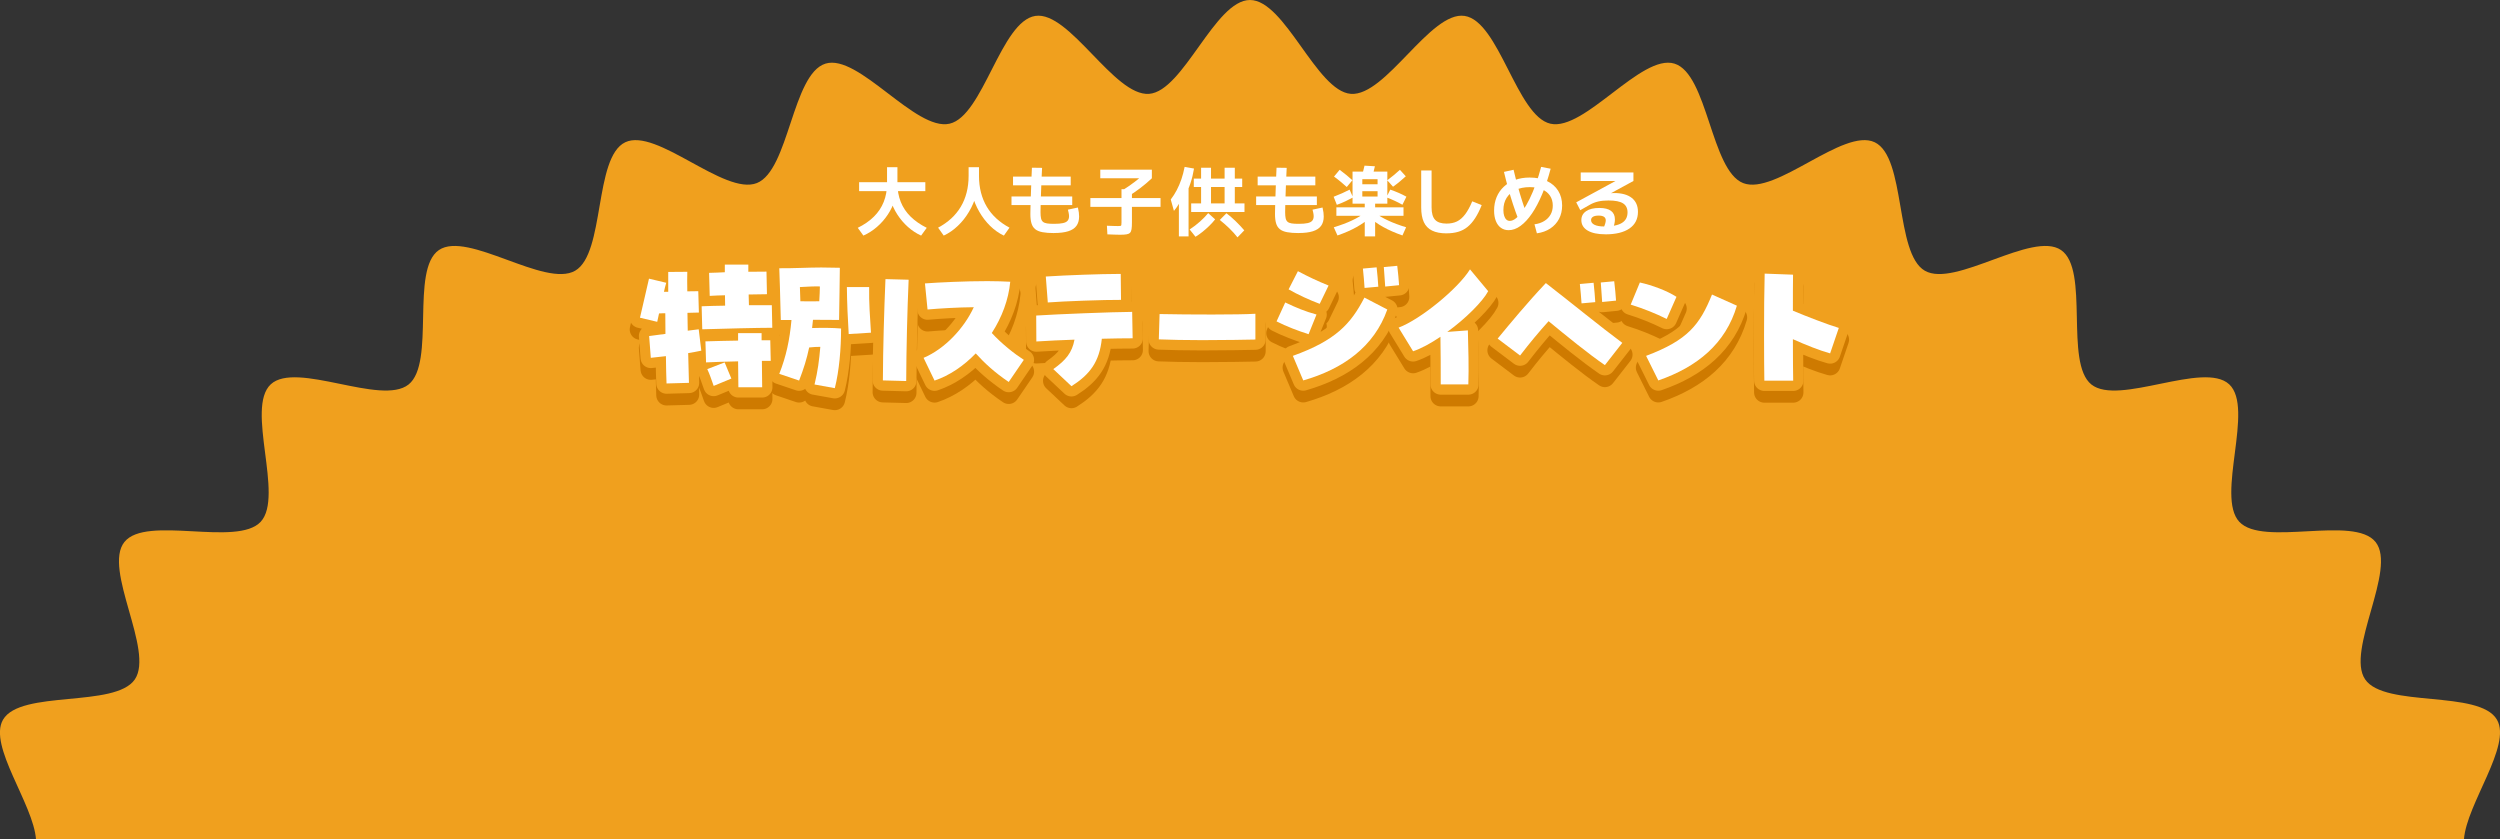
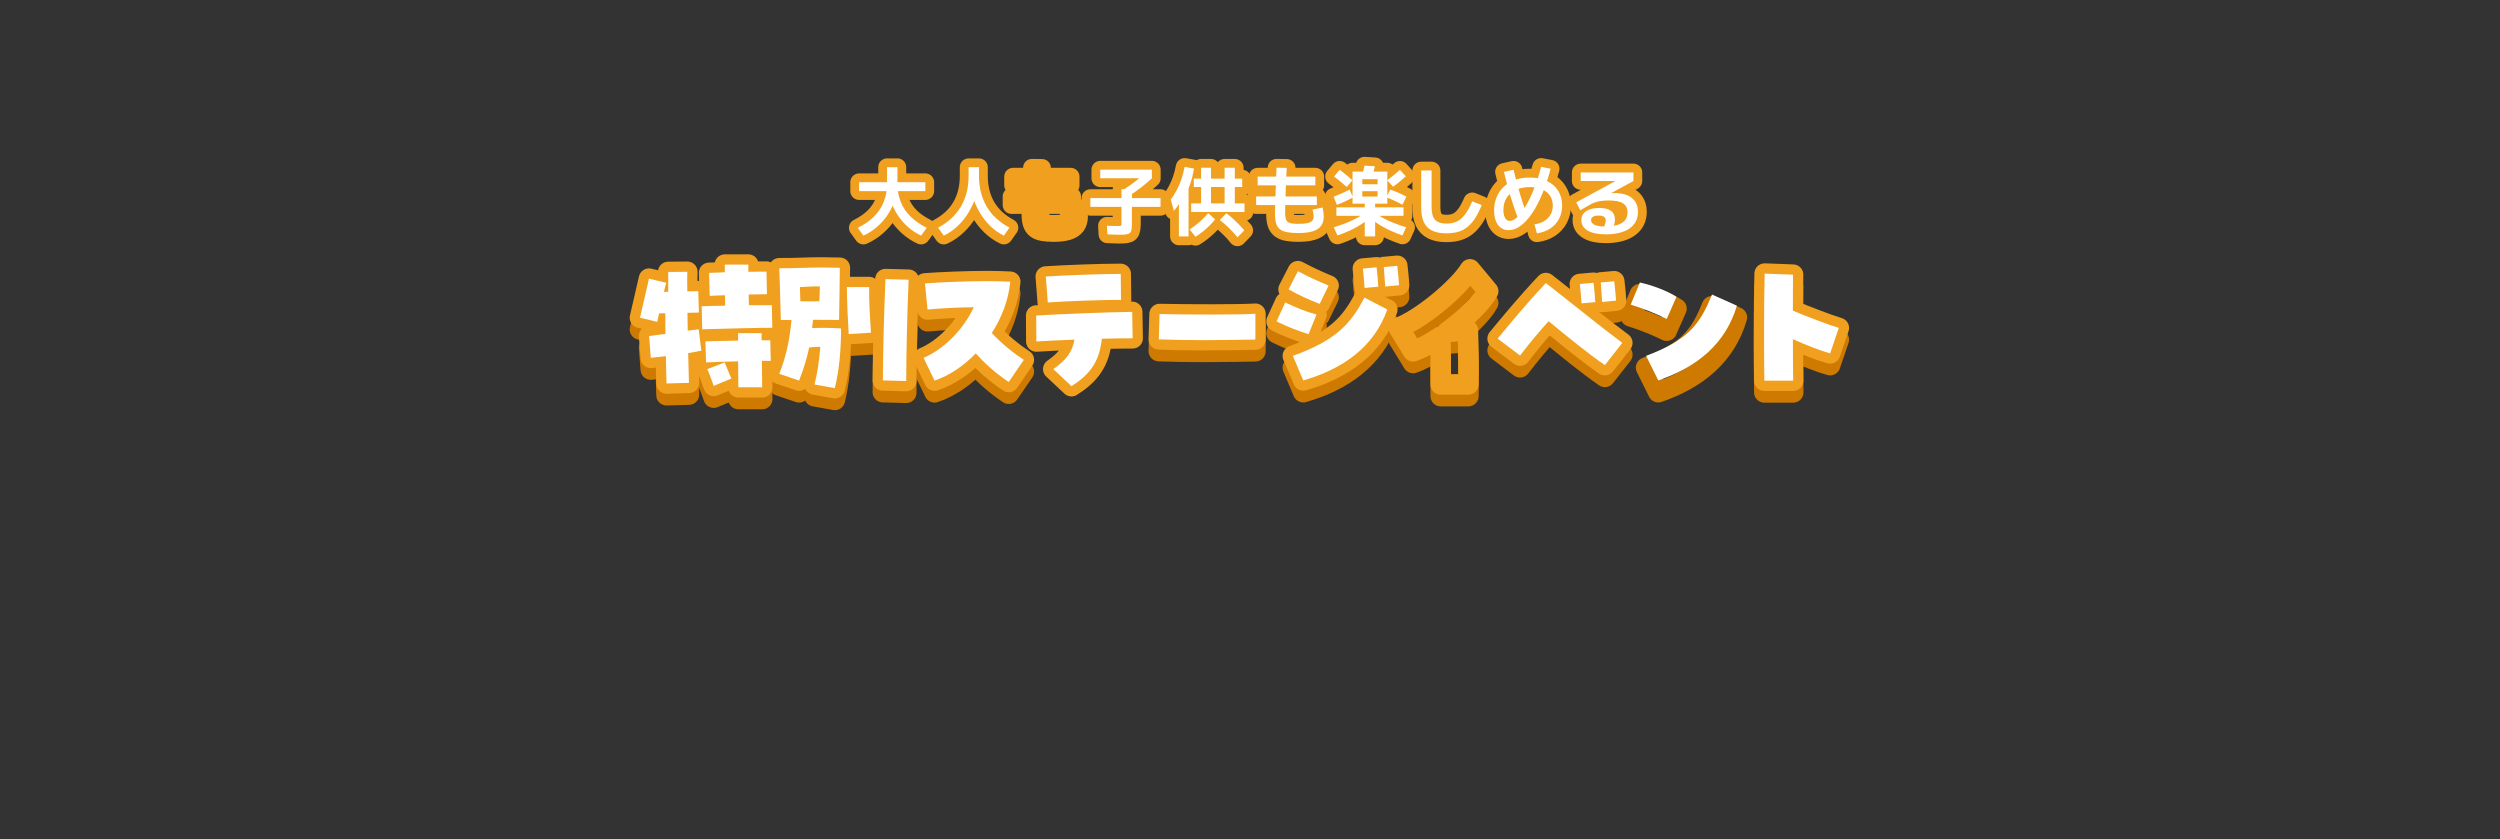
<svg xmlns="http://www.w3.org/2000/svg" id="_レイヤー_2" viewBox="0 0 852.1 286.13">
  <rect x="0" y="0" width="852.1" height="286.13" fill="#333333" stroke="none" />
  <defs>
    <style>.cls-1{stroke:#ce7a00;}.cls-1,.cls-2,.cls-3{fill:none;stroke-linecap:round;stroke-linejoin:round;}.cls-1,.cls-3{stroke-width:7px;}.cls-2{stroke-width:6px;}.cls-2,.cls-3{stroke:#f0a01e;}.cls-4{fill:#fff;}.cls-5{fill:#f0a01e;}</style>
  </defs>
  <g id="back">
-     <path class="cls-5" d="M839.81,286.13c.85-12.1,16.39-31.96,11.25-40.83-5.95-10.28-38.25-3.96-44.92-13.73-6.69-9.8,10.94-37.58,3.55-46.83-7.4-9.27-38.4,1.78-46.46-6.9-8.06-8.69,5.26-38.78-3.43-46.85-8.68-8.06-37.7,7.46-46.97.06-9.25-7.39-.54-39.13-10.34-45.82-9.77-6.67-36.16,12.98-46.44,7.04-10.24-5.92-6.35-38.6-17.05-43.77-10.64-5.13-33.8,18.25-44.87,13.9-10.99-4.32-12.04-37.21-23.42-40.72-11.28-3.47-30.66,23.12-42.27,20.48-11.49-2.61-17.47-34.98-29.26-36.74-11.64-1.74-26.83,27.45-38.74,26.57-11.73-.87-22.45-31.99-34.4-31.99s-22.67,31.12-34.4,31.99c-11.91.88-27.09-28.31-38.74-26.57-11.79,1.76-17.77,34.13-29.26,36.74-11.62,2.64-31-23.95-42.27-20.48-11.37,3.5-12.43,36.4-23.42,40.72-11.07,4.35-34.22-19.03-44.87-13.9-10.7,5.16-6.81,37.84-17.05,43.77-10.28,5.95-36.67-13.71-46.44-7.04-9.8,6.69-1.09,38.43-10.34,45.82-9.27,7.4-38.29-8.12-46.97-.06-8.69,8.07,4.63,38.16-3.43,46.85-8.06,8.68-39.06-2.37-46.46,6.9-7.39,9.25,10.25,37.04,3.55,46.84-6.68,9.77-38.97,3.45-44.92,13.73-5.14,8.88,10.39,28.73,11.25,40.83h827.52Z" />
-   </g>
+     </g>
  <g id="text">
    <path class="cls-1" d="M221.25,118.53c1.61-.21,3.54-.47,5.56-.73,0-2.34-.05-4.73-.05-7.02-.78,0-1.51,0-2.13.05-.21.94-.42,1.87-.62,2.86l-5.88-1.4c.99-4,2.44-10.82,3.07-13.31l5.88,1.4c-.31,1.09-.57,2.08-.78,3.07h1.46v-6.76l6.5-.05c-.05,1.61-.05,3.95,0,6.66,1.2,0,2.44-.05,3.74-.05l.21,7.28c-1.25.05-2.55.05-3.9.1.05,1.98.05,4.06.1,6.08,1.35-.16,2.65-.31,3.74-.47l.88,7.28c-1.4.31-2.91.57-4.47.83.1,4.16.21,7.75.26,10.14l-7.64.21c-.1-2.29-.16-5.56-.21-9.31-1.82.21-3.59.42-5.15.57l-.57-7.44ZM239.14,108.39c2.24-.1,5.04-.16,8.01-.21-.05-1.2-.05-2.39-.05-3.54-1.87.05-3.64.1-5.2.21l-.21-7.85c1.77-.05,3.54-.1,5.36-.21v-2.6h8.01v2.44c2.29-.05,4.42-.05,6.19-.05l.16,7.7c-1.66,0-3.85.05-6.24.1.05,1.2.05,2.44.1,3.64h7.8l.16,7.7c-4.68,0-17.47.31-23.87.52l-.21-7.85ZM240.44,120.35c3.43-.1,7.38-.21,11.13-.26v-2.55h8.01v2.44h2.96l.16,7.02h-3.02c.05,3.22.1,6.45.1,9h-8.11c0-2.55-.05-5.72-.1-8.84-4,.1-8.11.21-10.92.36l-.21-7.18ZM241.06,129.81l5.93-2.29c.83,2.18,1.46,3.38,2.29,5.51l-6.03,2.5c-.88-2.44-1.25-3.69-2.18-5.72Z" />
-     <path class="cls-1" d="M277.62,135.06c1.14-4.73,1.56-8.06,1.98-12.84-1.14,0-2.29.05-3.8.21-.83,3.95-1.87,7.23-3.43,11.28l-6.76-2.29c2.34-5.93,3.54-11.54,4.16-18.36h-3.64c-.21-9-.42-14.92-.52-17.63,4.84.05,9.78-.26,14.3-.26,1.87,0,3.74.05,6.34.1,0,3.07-.21,13.68-.26,17.78-2.96,0-5.93,0-8.89-.05l-.31,2.81c3.43-.1,6.97-.1,9.88.16,0,6.92-.62,14.3-2.13,20.33l-6.92-1.25ZM279.24,106.67c.1-1.92.21-3.64.21-5.04-2.34-.05-3.69.05-6.81.21l.16,4.84c2.7.05,4.37.05,6.45,0ZM288.65,101.84h7.59c-.1,5.25.31,10.61.62,15.55l-7.59.47c-.31-5.04-.57-10.61-.62-16.02ZM300.92,133.66c.05-10.92.42-23.66.88-34.53l7.9.21c-.47,10.82-.78,23.56-.83,34.53l-7.96-.21Z" />
+     <path class="cls-1" d="M277.62,135.06c1.14-4.73,1.56-8.06,1.98-12.84-1.14,0-2.29.05-3.8.21-.83,3.95-1.87,7.23-3.43,11.28l-6.76-2.29c2.34-5.93,3.54-11.54,4.16-18.36h-3.64c-.21-9-.42-14.92-.52-17.63,4.84.05,9.78-.26,14.3-.26,1.87,0,3.74.05,6.34.1,0,3.07-.21,13.68-.26,17.78-2.96,0-5.93,0-8.89-.05l-.31,2.81c3.43-.1,6.97-.1,9.88.16,0,6.92-.62,14.3-2.13,20.33l-6.92-1.25ZM279.24,106.67c.1-1.92.21-3.64.21-5.04-2.34-.05-3.69.05-6.81.21l.16,4.84c2.7.05,4.37.05,6.45,0ZM288.65,101.84h7.59c-.1,5.25.31,10.61.62,15.55l-7.59.47c-.31-5.04-.57-10.61-.62-16.02ZM300.92,133.66c.05-10.92.42-23.66.88-34.53l7.9.21c-.47,10.82-.78,23.56-.83,34.53l-7.96-.21" />
    <path class="cls-1" d="M332.57,124.46c-4.11,4.26-8.94,7.54-14.04,9.26l-3.74-7.75c7.28-3.07,13.88-10.19,17.11-17.26-5.67.05-11.65.42-15.76.78l-.88-8.89c4.89-.36,13.73-.78,21.32-.78,2.86,0,5.51.1,7.75.21-.57,6.14-2.86,12.17-6.29,17.47,3.38,3.69,7.9,7.23,10.92,9.15l-5.15,7.54c-4.78-3.22-8.22-6.4-11.23-9.72Z" />
-     <path class="cls-1" d="M359,129.81c4.32-3.07,6.4-5.62,7.23-10.04-4.52.16-9.05.36-13,.62l-.05-8.84c7.33-.47,25.64-1.2,32.71-1.25l.16,9c-2.86,0-6.55.05-10.5.16-.83,7.9-4.11,12.22-10.35,16.17l-6.19-5.82ZM356.45,98.25c7.23-.47,19.08-.88,24.6-.88h.94l.1,8.84c-5.51-.05-19.87.47-24.96.88l-.68-8.84Z" />
    <path class="cls-1" d="M409.11,119.93c-5.1,0-10.19-.1-14.14-.26l.26-8.63c9.88.21,27.2.26,32.66-.1v8.79c-2.5.05-10.56.21-18.77.21Z" />
    <path class="cls-1" d="M435.1,113.54l2.96-6.45c3.69,1.77,6.81,3.07,10.66,4.11l-2.7,6.71c-3.43-1.09-7.7-2.7-10.92-4.37ZM439.21,102.62l3.17-6.19c3.64,1.92,6.6,3.33,10.45,4.89l-3.02,6.24c-3.38-1.25-7.54-3.17-10.61-4.94ZM440.66,125.29c14.56-5.25,19.71-10.82,24.39-19.86l7.8,4.06c-4.47,12.69-15.08,20.28-28.65,24.18l-3.54-8.37ZM464.53,95.54l4.68-.42c.26,1.98.47,5.1.57,6.6l-4.68.42c-.1-1.72-.36-4.63-.57-6.6ZM471.66,95.02l4.58-.42c.26,1.98.52,5.04.62,6.6l-4.73.47c-.1-1.92-.36-4.78-.47-6.66Z" />
    <path class="cls-1" d="M490.95,118.79c-3.38,2.29-6.55,4-9.31,4.94l-4.94-8.06c7.49-2.81,20.28-13.31,24.34-19.86l6.19,7.44c-1.82,3.48-7.7,9.36-13.94,13.88l7.02-.52c.16,6.19.36,12.43.16,18.41h-9.41c.05-4.47-.05-11.8-.1-16.22Z" />
    <path class="cls-1" d="M527.82,113.48c-3.43,3.8-6.45,7.44-9.72,11.7l-7.64-5.77c4.16-5.04,10.04-12.17,16.43-18.93,9.78,7.59,18.15,14.51,26.05,20.38l-5.93,7.59c-5.56-3.8-13-9.88-19.19-14.98ZM538.48,100.8l4.68-.42c.26,1.98.47,5.1.57,6.6l-4.68.42c-.1-1.72-.36-4.63-.57-6.6ZM545.61,100.28l4.58-.42c.26,1.98.52,5.04.62,6.6l-4.73.47c-.1-1.92-.36-4.78-.47-6.66Z" />
    <path class="cls-1" d="M555.81,107.82l3.12-7.54c4.21.94,9.15,2.76,12.48,4.89l-3.33,7.54c-3.8-1.87-7.75-3.48-12.27-4.89ZM561.06,125.29c14.25-5.36,18.3-10.61,22.46-20.9l8.48,3.8c-3.8,12.9-13.42,20.85-26.78,25.48l-4.16-8.37Z" />
    <path class="cls-1" d="M601.26,118.32c0-7.38.05-15.6.21-21.06l9.67.36c-.05,3.33-.05,7.7-.05,12.27,4,1.72,12.27,4.89,15.65,5.88l-2.96,8.68c-3.59-.99-8.37-2.91-12.69-4.84,0,6.14.05,11.54.1,14.14h-9.83c-.05-2.81-.1-8.79-.1-15.44Z" />
    <path class="cls-3" d="M221.25,114.53c1.61-.21,3.54-.47,5.56-.73,0-2.34-.05-4.73-.05-7.02-.78,0-1.51,0-2.13.05-.21.94-.42,1.87-.62,2.86l-5.88-1.4c.99-4,2.44-10.82,3.07-13.31l5.88,1.4c-.31,1.09-.57,2.08-.78,3.07h1.46v-6.76l6.5-.05c-.05,1.61-.05,3.95,0,6.66,1.2,0,2.44-.05,3.74-.05l.21,7.28c-1.25.05-2.55.05-3.9.1.05,1.98.05,4.06.1,6.08,1.35-.16,2.65-.31,3.74-.47l.88,7.28c-1.4.31-2.91.57-4.47.83.1,4.16.21,7.75.26,10.14l-7.64.21c-.1-2.29-.16-5.56-.21-9.31-1.82.21-3.59.42-5.15.57l-.57-7.44ZM239.14,104.39c2.24-.1,5.04-.16,8.01-.21-.05-1.2-.05-2.39-.05-3.54-1.87.05-3.64.1-5.2.21l-.21-7.85c1.77-.05,3.54-.1,5.36-.21v-2.6h8.01v2.44c2.29-.05,4.42-.05,6.19-.05l.16,7.7c-1.66,0-3.85.05-6.24.1.05,1.2.05,2.44.1,3.64h7.8l.16,7.7c-4.68,0-17.47.31-23.87.52l-.21-7.85ZM240.44,116.35c3.43-.1,7.38-.21,11.13-.26v-2.55h8.01v2.44h2.96l.16,7.02h-3.02c.05,3.22.1,6.45.1,9h-8.11c0-2.55-.05-5.72-.1-8.84-4,.1-8.11.21-10.92.36l-.21-7.18ZM241.06,125.81l5.93-2.29c.83,2.18,1.46,3.38,2.29,5.51l-6.03,2.5c-.88-2.44-1.25-3.69-2.18-5.72Z" />
    <path class="cls-3" d="M277.62,131.06c1.14-4.73,1.56-8.06,1.98-12.84-1.14,0-2.29.05-3.8.21-.83,3.95-1.87,7.23-3.43,11.28l-6.76-2.29c2.34-5.93,3.54-11.54,4.16-18.36h-3.64c-.21-9-.42-14.92-.52-17.63,4.84.05,9.78-.26,14.3-.26,1.87,0,3.74.05,6.34.1,0,3.07-.21,13.68-.26,17.78-2.96,0-5.93,0-8.89-.05l-.31,2.81c3.43-.1,6.97-.1,9.88.16,0,6.92-.62,14.3-2.13,20.33l-6.92-1.25ZM279.24,102.67c.1-1.92.21-3.64.21-5.04-2.34-.05-3.69.05-6.81.21l.16,4.84c2.7.05,4.37.05,6.45,0ZM288.65,97.84h7.59c-.1,5.25.31,10.61.62,15.55l-7.59.47c-.31-5.04-.57-10.61-.62-16.02ZM300.92,129.66c.05-10.92.42-23.66.88-34.53l7.9.21c-.47,10.82-.78,23.56-.83,34.53l-7.96-.21Z" />
    <path class="cls-3" d="M332.57,120.46c-4.11,4.26-8.94,7.54-14.04,9.26l-3.74-7.75c7.28-3.07,13.88-10.19,17.11-17.26-5.67.05-11.65.42-15.76.78l-.88-8.89c4.89-.36,13.73-.78,21.32-.78,2.86,0,5.51.1,7.75.21-.57,6.14-2.86,12.17-6.29,17.47,3.38,3.69,7.9,7.23,10.92,9.15l-5.15,7.54c-4.78-3.22-8.22-6.4-11.23-9.72Z" />
    <path class="cls-3" d="M359,125.81c4.32-3.07,6.4-5.62,7.23-10.04-4.52.16-9.05.36-13,.62l-.05-8.84c7.33-.47,25.64-1.2,32.71-1.25l.16,9c-2.86,0-6.55.05-10.5.16-.83,7.9-4.11,12.22-10.35,16.17l-6.19-5.82ZM356.45,94.25c7.23-.47,19.08-.88,24.6-.88h.94l.1,8.84c-5.51-.05-19.87.47-24.96.88l-.68-8.84Z" />
    <path class="cls-3" d="M409.11,115.93c-5.1,0-10.19-.1-14.14-.26l.26-8.63c9.88.21,27.2.26,32.66-.1v8.79c-2.5.05-10.56.21-18.77.21Z" />
    <path class="cls-3" d="M435.1,109.54l2.96-6.45c3.69,1.77,6.81,3.07,10.66,4.11l-2.7,6.71c-3.43-1.09-7.7-2.7-10.92-4.37ZM439.21,98.62l3.17-6.19c3.64,1.92,6.6,3.33,10.45,4.89l-3.02,6.24c-3.38-1.25-7.54-3.17-10.61-4.94ZM440.66,121.29c14.56-5.25,19.71-10.82,24.39-19.86l7.8,4.06c-4.47,12.69-15.08,20.28-28.65,24.18l-3.54-8.37ZM464.53,91.54l4.68-.42c.26,1.98.47,5.1.57,6.6l-4.68.42c-.1-1.72-.36-4.63-.57-6.6ZM471.66,91.02l4.58-.42c.26,1.98.52,5.04.62,6.6l-4.73.47c-.1-1.92-.36-4.78-.47-6.66Z" />
    <path class="cls-3" d="M490.95,114.79c-3.38,2.29-6.55,4-9.31,4.94l-4.94-8.06c7.49-2.81,20.28-13.31,24.34-19.86l6.19,7.44c-1.82,3.48-7.7,9.36-13.94,13.88l7.02-.52c.16,6.19.36,12.43.16,18.41h-9.41c.05-4.47-.05-11.8-.1-16.22Z" />
    <path class="cls-3" d="M527.82,109.48c-3.43,3.8-6.45,7.44-9.72,11.7l-7.64-5.77c4.16-5.04,10.04-12.17,16.43-18.93,9.78,7.59,18.15,14.51,26.05,20.38l-5.93,7.59c-5.56-3.8-13-9.88-19.19-14.98ZM538.48,96.8l4.68-.42c.26,1.98.47,5.1.57,6.6l-4.68.42c-.1-1.72-.36-4.63-.57-6.6ZM545.61,96.28l4.58-.42c.26,1.98.52,5.04.62,6.6l-4.73.47c-.1-1.92-.36-4.78-.47-6.66Z" />
-     <path class="cls-3" d="M555.81,103.82l3.12-7.54c4.21.94,9.15,2.76,12.48,4.89l-3.33,7.54c-3.8-1.87-7.75-3.48-12.27-4.89ZM561.06,121.29c14.25-5.36,18.3-10.61,22.46-20.9l8.48,3.8c-3.8,12.9-13.42,20.85-26.78,25.48l-4.16-8.37Z" />
    <path class="cls-3" d="M601.26,114.32c0-7.38.05-15.6.21-21.06l9.67.36c-.05,3.33-.05,7.7-.05,12.27,4,1.72,12.27,4.89,15.65,5.88l-2.96,8.68c-3.59-.99-8.37-2.91-12.69-4.84,0,6.14.05,11.54.1,14.14h-9.83c-.05-2.81-.1-8.79-.1-15.44Z" />
    <path class="cls-4" d="M221.25,114.53c1.61-.21,3.54-.47,5.56-.73,0-2.34-.05-4.73-.05-7.02-.78,0-1.51,0-2.13.05-.21.94-.42,1.87-.62,2.86l-5.88-1.4c.99-4,2.44-10.82,3.07-13.31l5.88,1.4c-.31,1.09-.57,2.08-.78,3.07h1.46v-6.76l6.5-.05c-.05,1.61-.05,3.95,0,6.66,1.2,0,2.44-.05,3.74-.05l.21,7.28c-1.25.05-2.55.05-3.9.1.05,1.98.05,4.06.1,6.08,1.35-.16,2.65-.31,3.74-.47l.88,7.28c-1.4.31-2.91.57-4.47.83.1,4.16.21,7.75.26,10.14l-7.64.21c-.1-2.29-.16-5.56-.21-9.31-1.82.21-3.59.42-5.15.57l-.57-7.44ZM239.14,104.39c2.24-.1,5.04-.16,8.01-.21-.05-1.2-.05-2.39-.05-3.54-1.87.05-3.64.1-5.2.21l-.21-7.85c1.77-.05,3.54-.1,5.36-.21v-2.6h8.01v2.44c2.29-.05,4.42-.05,6.19-.05l.16,7.7c-1.66,0-3.85.05-6.24.1.05,1.2.05,2.44.1,3.64h7.8l.16,7.7c-4.68,0-17.47.31-23.87.52l-.21-7.85ZM240.44,116.35c3.43-.1,7.38-.21,11.13-.26v-2.55h8.01v2.44h2.96l.16,7.02h-3.02c.05,3.22.1,6.45.1,9h-8.11c0-2.55-.05-5.72-.1-8.84-4,.1-8.11.21-10.92.36l-.21-7.18ZM241.06,125.81l5.93-2.29c.83,2.18,1.46,3.38,2.29,5.51l-6.03,2.5c-.88-2.44-1.25-3.69-2.18-5.72Z" />
    <path class="cls-4" d="M277.62,131.06c1.14-4.73,1.56-8.06,1.98-12.84-1.14,0-2.29.05-3.8.21-.83,3.95-1.87,7.23-3.43,11.28l-6.76-2.29c2.34-5.93,3.54-11.54,4.16-18.36h-3.64c-.21-9-.42-14.92-.52-17.63,4.84.05,9.78-.26,14.3-.26,1.87,0,3.74.05,6.34.1,0,3.07-.21,13.68-.26,17.78-2.96,0-5.93,0-8.89-.05l-.31,2.81c3.43-.1,6.97-.1,9.88.16,0,6.92-.62,14.3-2.13,20.33l-6.92-1.25ZM279.24,102.67c.1-1.92.21-3.64.21-5.04-2.34-.05-3.69.05-6.81.21l.16,4.84c2.7.05,4.37.05,6.45,0ZM288.65,97.84h7.59c-.1,5.25.31,10.61.62,15.55l-7.59.47c-.31-5.04-.57-10.61-.62-16.02ZM300.92,129.66c.05-10.92.42-23.66.88-34.53l7.9.21c-.47,10.82-.78,23.56-.83,34.53l-7.96-.21Z" />
    <path class="cls-4" d="M332.57,120.46c-4.11,4.26-8.94,7.54-14.04,9.26l-3.74-7.75c7.28-3.07,13.88-10.19,17.11-17.26-5.67.05-11.65.42-15.76.78l-.88-8.89c4.89-.36,13.73-.78,21.32-.78,2.86,0,5.51.1,7.75.21-.57,6.14-2.86,12.17-6.29,17.47,3.38,3.69,7.9,7.23,10.92,9.15l-5.15,7.54c-4.78-3.22-8.22-6.4-11.23-9.72Z" />
    <path class="cls-4" d="M359,125.81c4.32-3.07,6.4-5.62,7.23-10.04-4.52.16-9.05.36-13,.62l-.05-8.84c7.33-.47,25.64-1.2,32.71-1.25l.16,9c-2.86,0-6.55.05-10.5.16-.83,7.9-4.11,12.22-10.35,16.17l-6.19-5.82ZM356.45,94.25c7.23-.47,19.08-.88,24.6-.88h.94l.1,8.84c-5.51-.05-19.87.47-24.96.88l-.68-8.84Z" />
    <path class="cls-4" d="M409.11,115.93c-5.1,0-10.19-.1-14.14-.26l.26-8.63c9.88.21,27.2.26,32.66-.1v8.79c-2.5.05-10.56.21-18.77.21Z" />
    <path class="cls-4" d="M435.1,109.54l2.96-6.45c3.69,1.77,6.81,3.07,10.66,4.11l-2.7,6.71c-3.43-1.09-7.7-2.7-10.92-4.37ZM439.21,98.62l3.17-6.19c3.64,1.92,6.6,3.33,10.45,4.89l-3.02,6.24c-3.38-1.25-7.54-3.17-10.61-4.94ZM440.66,121.29c14.56-5.25,19.71-10.82,24.39-19.86l7.8,4.06c-4.47,12.69-15.08,20.28-28.65,24.18l-3.54-8.37ZM464.53,91.54l4.68-.42c.26,1.98.47,5.1.57,6.6l-4.68.42c-.1-1.72-.36-4.63-.57-6.6ZM471.66,91.02l4.58-.42c.26,1.98.52,5.04.62,6.6l-4.73.47c-.1-1.92-.36-4.78-.47-6.66Z" />
-     <path class="cls-4" d="M490.95,114.79c-3.38,2.29-6.55,4-9.31,4.94l-4.94-8.06c7.49-2.81,20.28-13.31,24.34-19.86l6.19,7.44c-1.82,3.48-7.7,9.36-13.94,13.88l7.02-.52c.16,6.19.36,12.43.16,18.41h-9.41c.05-4.47-.05-11.8-.1-16.22Z" />
    <path class="cls-4" d="M527.82,109.48c-3.43,3.8-6.45,7.44-9.72,11.7l-7.64-5.77c4.16-5.04,10.04-12.17,16.43-18.93,9.78,7.59,18.15,14.51,26.05,20.38l-5.93,7.59c-5.56-3.8-13-9.88-19.19-14.98ZM538.48,96.8l4.68-.42c.26,1.98.47,5.1.57,6.6l-4.68.42c-.1-1.72-.36-4.63-.57-6.6ZM545.61,96.28l4.58-.42c.26,1.98.52,5.04.62,6.6l-4.73.47c-.1-1.92-.36-4.78-.47-6.66Z" />
    <path class="cls-4" d="M555.81,103.82l3.12-7.54c4.21.94,9.15,2.76,12.48,4.89l-3.33,7.54c-3.8-1.87-7.75-3.48-12.27-4.89ZM561.06,121.29c14.25-5.36,18.3-10.61,22.46-20.9l8.48,3.8c-3.8,12.9-13.42,20.85-26.78,25.48l-4.16-8.37Z" />
    <path class="cls-4" d="M601.26,114.32c0-7.38.05-15.6.21-21.06l9.67.36c-.05,3.33-.05,7.7-.05,12.27,4,1.72,12.27,4.89,15.65,5.88l-2.96,8.68c-3.59-.99-8.37-2.91-12.69-4.84,0,6.14.05,11.54.1,14.14h-9.83c-.05-2.81-.1-8.79-.1-15.44Z" />
    <path class="cls-2" d="M294.28,80.3l-1.92-2.65c2.18-1.07,4.02-2.34,5.5-3.81,1.48-1.46,2.6-3.14,3.35-5.03.75-1.89,1.13-3.98,1.13-6.27v-5.56h3.54v5.56c0,1.89-.29,3.74-.86,5.54-.57,1.8-1.38,3.49-2.42,5.06-1.04,1.57-2.27,2.97-3.69,4.2-1.42,1.23-2.96,2.22-4.63,2.96ZM292.82,65.14v-3.04h22.57v3.04h-22.57ZM313.94,80.3c-1.61-.75-3.11-1.73-4.49-2.96-1.38-1.23-2.57-2.63-3.59-4.2-1.01-1.57-1.8-3.25-2.35-5.06-.55-1.8-.83-3.65-.83-5.54h3.2c0,2.29.38,4.38,1.13,6.27.75,1.89,1.88,3.57,3.37,5.03,1.49,1.46,3.32,2.73,5.49,3.81l-1.92,2.65Z" />
    <path class="cls-2" d="M321.66,80.3l-1.92-2.7c1.7-.9,3.19-1.95,4.48-3.13,1.29-1.19,2.37-2.52,3.25-3.99.88-1.47,1.54-3.09,1.99-4.84.45-1.75.68-3.65.68-5.69v-2.96h3.54v2.96c0,2.17-.3,4.29-.9,6.38-.6,2.09-1.43,4.04-2.51,5.85-1.07,1.81-2.34,3.42-3.81,4.81-1.47,1.4-3.06,2.5-4.8,3.31ZM342.15,80.3c-1.7-.81-3.26-1.92-4.68-3.31-1.42-1.4-2.65-3-3.69-4.81-1.04-1.81-1.85-3.76-2.43-5.85-.58-2.09-.87-4.22-.87-6.38h3.2c0,2.05.23,3.94.68,5.69.45,1.75,1.11,3.36,1.99,4.84.88,1.47,1.96,2.8,3.26,3.99,1.3,1.19,2.79,2.23,4.47,3.13l-1.92,2.7Z" />
    <path class="cls-2" d="M344.76,69.9v-2.94h20.7v2.94h-20.7ZM345.28,63.16v-2.96h19.66v2.96h-19.66ZM359.27,79.44c-1.58,0-2.9-.1-3.95-.3-1.06-.2-1.89-.54-2.48-1.03-.6-.49-1.02-1.14-1.27-1.98-.25-.83-.38-1.88-.38-3.15,0-.42,0-1.04.03-1.86.02-.82.04-1.78.08-2.89.03-1.1.07-2.28.12-3.55.04-1.27.09-2.54.14-3.84.05-1.29.1-2.52.16-3.68l3.46.05c-.05,1.04-.1,2.15-.16,3.34-.05,1.19-.1,2.37-.14,3.55-.04,1.18-.08,2.31-.12,3.39-.03,1.08-.06,2.05-.08,2.89-.02.84-.03,1.5-.03,1.96,0,.85.06,1.53.17,2.05s.33.92.65,1.2c.32.28.79.46,1.4.56.61.1,1.42.14,2.4.14,1.28,0,2.29-.08,3.03-.25.74-.16,1.27-.44,1.59-.82.32-.38.48-.89.48-1.53,0-.31-.04-.69-.13-1.13-.09-.44-.17-.81-.26-1.1l3.41-.73c.16.68.26,1.24.32,1.69.06.45.09.91.09,1.38,0,1.28-.3,2.34-.9,3.17-.6.83-1.53,1.45-2.8,1.85-1.27.4-2.88.6-4.84.6Z" />
    <path class="cls-2" d="M381.73,80.01c-.47,0-1.05-.01-1.75-.04-.7-.03-1.55-.06-2.54-.09l-.16-2.94c.92.03,1.69.06,2.33.08.63.02,1.12.03,1.47.03.38,0,.65-.02.82-.05.16-.03.26-.14.3-.31.03-.17.05-.46.05-.86v-5.33h-10.61v-2.99h10.61v-3.02h3.56v3.02h9.75v2.99h-9.75v5.25c0,.99-.04,1.77-.13,2.34-.09.57-.26.99-.53,1.26-.27.27-.67.45-1.21.53-.54.09-1.27.13-2.21.13ZM375.02,60.77v-2.94h17.58v2.94h-17.58ZM384.25,67.12l-1.74-2.21c1.52-.95,2.96-1.94,4.29-2.96,1.33-1.02,2.63-2.11,3.87-3.28l1.92,2.11c-1.28,1.2-2.6,2.31-3.95,3.34-1.35,1.03-2.82,2.03-4.39,3Z" />
    <path class="cls-2" d="M400.13,71.9l-1.09-3.9c.78-1.02,1.46-2.1,2.05-3.22.59-1.13,1.11-2.34,1.56-3.64.45-1.3.82-2.72,1.12-4.26l3.2.57c-.29,1.77-.69,3.42-1.2,4.95-.5,1.53-1.09,2.91-1.77,4.12l-.34-.75c-.17.49-.4,1.01-.68,1.57-.28.56-.58,1.13-.9,1.7s-.65,1.1-.99,1.59c-.34.49-.66.91-.98,1.27ZM401.81,80.58v-16.87h3.3v16.87h-3.3ZM407.48,80.71l-2-2.5c1.25-.81,2.42-1.71,3.51-2.68,1.09-.97,2.03-1.93,2.81-2.89l2.37,2.13c-.59.75-1.25,1.48-1.99,2.2-.74.72-1.5,1.4-2.3,2.04-.8.64-1.59,1.2-2.39,1.69ZM406,72.26v-2.94h3.38v-12.14h3.38v12.14h4.63v-5.59h-10.5v-2.86h10.5v-3.69h3.48v3.69h2.52v2.86h-2.52v5.59h3.3v2.94h-18.17ZM421.78,80.9c-.76-.99-1.67-2-2.73-3.03-1.06-1.03-2.16-2-3.3-2.9l2.26-2.29c1.06.8,2.11,1.7,3.16,2.72,1.05,1.01,2.02,2.05,2.93,3.11l-2.31,2.39Z" />
    <path class="cls-2" d="M428.14,69.9v-2.94h20.7v2.94h-20.7ZM428.66,63.16v-2.96h19.66v2.96h-19.66ZM442.65,79.44c-1.58,0-2.9-.1-3.95-.3-1.06-.2-1.89-.54-2.48-1.03-.6-.49-1.02-1.14-1.27-1.98-.25-.83-.38-1.88-.38-3.15,0-.42,0-1.04.03-1.86.02-.82.04-1.78.08-2.89.03-1.1.07-2.28.12-3.55.04-1.27.09-2.54.14-3.84.05-1.29.1-2.52.16-3.68l3.46.05c-.05,1.04-.1,2.15-.16,3.34-.05,1.19-.1,2.37-.14,3.55-.04,1.18-.08,2.31-.12,3.39-.03,1.08-.06,2.05-.08,2.89-.02.84-.03,1.5-.03,1.96,0,.85.06,1.53.17,2.05s.33.92.65,1.2c.32.28.79.46,1.4.56.61.1,1.42.14,2.4.14,1.28,0,2.29-.08,3.03-.25.74-.16,1.27-.44,1.59-.82.32-.38.48-.89.48-1.53,0-.31-.04-.69-.13-1.13-.09-.44-.17-.81-.26-1.1l3.41-.73c.16.68.26,1.24.32,1.69.06.45.09.91.09,1.38,0,1.28-.3,2.34-.9,3.17-.6.83-1.53,1.45-2.8,1.85-1.27.4-2.88.6-4.84.6Z" />
    <path class="cls-2" d="M455.65,69.82l-1.09-2.76c1.02-.4,1.99-.8,2.9-1.2.91-.4,1.75-.81,2.54-1.22l1.17,2.65c-.8.43-1.65.87-2.56,1.3-.91.43-1.89.84-2.95,1.22ZM455.86,80.25l-1.25-2.78c2.37-.73,4.42-1.49,6.14-2.3,1.72-.81,3.15-1.65,4.32-2.53l2.03,1.4c-1.27,1.18-2.83,2.29-4.69,3.34-1.86,1.05-4.04,2.01-6.54,2.87ZM459.03,63.74c-.57-.52-1.23-1.09-1.96-1.7-.74-.62-1.53-1.24-2.38-1.86l1.92-2.31c.83.62,1.62,1.24,2.38,1.86.75.62,1.41,1.18,1.96,1.7l-1.92,2.31ZM465.16,80.58v-7.02h-9.67v-2.89h9.67v-1.25h-.83v-2.42h5.2v-1.82h-5.2v-2.37h5.2v-1.72h-5.2v8.32h-3.33v-10.92h11.86v10.92h-4.16v1.25h9.67v2.89h-9.67v7.02h-3.54ZM467.58,60.54l-3.54-.26c.19-.59.37-1.2.55-1.82.17-.62.34-1.29.49-2l3.54.21c-.16.71-.32,1.39-.49,2.03-.17.64-.36,1.26-.55,1.85ZM478.01,80.25c-2.48-.87-4.66-1.82-6.54-2.87-1.88-1.05-3.45-2.16-4.69-3.34l2.03-1.4c1.16.88,2.6,1.73,4.33,2.53,1.72.81,3.77,1.57,6.12,2.3l-1.25,2.78ZM478.01,69.79c-.83-.47-1.7-.91-2.6-1.33-.9-.42-1.85-.81-2.86-1.2l1.3-2.63c1.06.36,2.04.75,2.95,1.14.91.4,1.76.82,2.56,1.27l-1.35,2.73ZM474.81,63.66l-1.98-2.21c.75-.55,1.49-1.14,2.24-1.76.75-.61,1.44-1.22,2.08-1.81l2,2.21c-.57.54-1.23,1.11-1.98,1.73-.75.62-1.53,1.23-2.37,1.83Z" />
    <path class="cls-2" d="M493.03,79.54c-1.99,0-3.63-.31-4.91-.94s-2.22-1.59-2.82-2.89-.9-2.97-.9-5.02v-12.58h3.54v12.58c0,1.96.4,3.37,1.2,4.23.8.86,2.1,1.29,3.9,1.29,1.35,0,2.53-.24,3.54-.73,1-.48,1.93-1.29,2.78-2.4.85-1.12,1.66-2.6,2.44-4.46l3.22,1.3c-.71,1.77-1.46,3.26-2.25,4.47-.79,1.21-1.65,2.2-2.59,2.96-.94.76-1.99,1.32-3.17,1.66-1.18.35-2.5.52-3.98.52Z" />
    <path class="cls-2" d="M523.04,76.45c1.28-.17,2.39-.55,3.31-1.12.93-.57,1.64-1.3,2.15-2.2.5-.89.75-1.91.75-3.06,0-1.3-.32-2.42-.95-3.37-.63-.94-1.54-1.67-2.72-2.17-1.18-.5-2.57-.75-4.19-.75-1.84,0-3.43.32-4.77.96-1.34.64-2.38,1.54-3.11,2.7-.73,1.16-1.09,2.56-1.09,4.19,0,.75.09,1.4.27,1.95.18.55.43.98.75,1.27.32.29.71.44,1.16.44.68,0,1.39-.3,2.13-.91.74-.61,1.51-1.47,2.3-2.59.79-1.12,1.56-2.44,2.3-3.96.75-1.53,1.46-3.22,2.13-5.07.68-1.85,1.28-3.81,1.82-5.88l3.25.62c-.85,3.21-1.81,6.1-2.89,8.67-1.08,2.57-2.24,4.78-3.48,6.6-1.25,1.83-2.54,3.23-3.89,4.21-1.34.98-2.7,1.47-4.07,1.47-1.01,0-1.88-.27-2.63-.81s-1.32-1.31-1.72-2.31c-.4-1.01-.6-2.19-.6-3.56,0-1.68.29-3.21.86-4.59.57-1.38,1.4-2.56,2.47-3.56,1.07-1,2.35-1.76,3.83-2.3,1.48-.54,3.13-.81,4.95-.81,2.25,0,4.21.39,5.88,1.17,1.66.78,2.95,1.89,3.85,3.33.9,1.44,1.35,3.12,1.35,5.04,0,1.68-.35,3.19-1.05,4.54-.7,1.34-1.7,2.44-2.99,3.29-1.29.85-2.81,1.4-4.56,1.64l-.83-3.09ZM517.5,74.71c-.66-1.72-1.27-3.43-1.83-5.15-.56-1.72-1.1-3.48-1.6-5.29-.5-1.81-.99-3.7-1.46-5.68l3.28-.73c.45,1.94.92,3.8,1.42,5.59.49,1.79,1.01,3.52,1.55,5.21.54,1.69,1.12,3.36,1.74,5.01l-3.09,1.04Z" />
    <path class="cls-2" d="M547.16,79.86c-2.58,0-4.59-.43-6.02-1.27-1.43-.85-2.15-2.04-2.15-3.56,0-1.3.54-2.32,1.62-3.05,1.08-.74,2.59-1.1,4.51-1.1,1.77,0,3.09.33,3.98.99.88.66,1.33,1.63,1.33,2.91,0,.49-.06.99-.18,1.52-.12.53-.29,1.06-.52,1.6l-3.12-.34c.24-.55.42-1.03.53-1.43.11-.4.17-.74.17-1.01,0-1.09-.81-1.64-2.44-1.64-.83,0-1.47.13-1.91.4-.44.27-.66.65-.66,1.13,0,.69.39,1.23,1.17,1.61.78.38,1.87.57,3.28.57,2.7,0,4.71-.39,6.02-1.18,1.31-.79,1.96-2,1.96-3.63,0-1.4-.52-2.43-1.55-3.08-1.03-.65-2.68-.97-4.95-.97-1.32,0-2.47.11-3.47.34-1,.23-1.93.58-2.79,1.07l-3.35,1.9-1.38-2.68,14.35-7.8v.52h-12.82v-2.91h17.97v2.91l-12.9,7.02-1.77-1.53c.55-.21,1.18-.39,1.87-.56.69-.16,1.41-.31,2.16-.43.75-.12,1.46-.22,2.15-.29.68-.07,1.3-.1,1.86-.1,2.63,0,4.65.55,6.06,1.66,1.4,1.11,2.11,2.69,2.11,4.73,0,2.46-.96,4.36-2.89,5.69-1.92,1.33-4.66,2-8.22,2Z" />
    <path class="cls-4" d="M294.28,80.3l-1.92-2.65c2.18-1.07,4.02-2.34,5.5-3.81,1.48-1.46,2.6-3.14,3.35-5.03.75-1.89,1.13-3.98,1.13-6.27v-5.56h3.54v5.56c0,1.89-.29,3.74-.86,5.54-.57,1.8-1.38,3.49-2.42,5.06-1.04,1.57-2.27,2.97-3.69,4.2-1.42,1.23-2.96,2.22-4.63,2.96ZM292.82,65.14v-3.04h22.57v3.04h-22.57ZM313.94,80.3c-1.61-.75-3.11-1.73-4.49-2.96-1.38-1.23-2.57-2.63-3.59-4.2-1.01-1.57-1.8-3.25-2.35-5.06-.55-1.8-.83-3.65-.83-5.54h3.2c0,2.29.38,4.38,1.13,6.27.75,1.89,1.88,3.57,3.37,5.03,1.49,1.46,3.32,2.73,5.49,3.81l-1.92,2.65Z" />
    <path class="cls-4" d="M321.66,80.3l-1.92-2.7c1.7-.9,3.19-1.95,4.48-3.13,1.29-1.19,2.37-2.52,3.25-3.99.88-1.47,1.54-3.09,1.99-4.84.45-1.75.68-3.65.68-5.69v-2.96h3.54v2.96c0,2.17-.3,4.29-.9,6.38-.6,2.09-1.43,4.04-2.51,5.85-1.07,1.81-2.34,3.42-3.81,4.81-1.47,1.4-3.06,2.5-4.8,3.31ZM342.15,80.3c-1.7-.81-3.26-1.92-4.68-3.31-1.42-1.4-2.65-3-3.69-4.81-1.04-1.81-1.85-3.76-2.43-5.85-.58-2.09-.87-4.22-.87-6.38h3.2c0,2.05.23,3.94.68,5.69.45,1.75,1.11,3.36,1.99,4.84.88,1.47,1.96,2.8,3.26,3.99,1.3,1.19,2.79,2.23,4.47,3.13l-1.92,2.7Z" />
-     <path class="cls-4" d="M344.76,69.9v-2.94h20.7v2.94h-20.7ZM345.28,63.16v-2.96h19.66v2.96h-19.66ZM359.27,79.44c-1.58,0-2.9-.1-3.95-.3-1.06-.2-1.89-.54-2.48-1.03-.6-.49-1.02-1.14-1.27-1.98-.25-.83-.38-1.88-.38-3.15,0-.42,0-1.04.03-1.86.02-.82.04-1.78.08-2.89.03-1.1.07-2.28.12-3.55.04-1.27.09-2.54.14-3.84.05-1.29.1-2.52.16-3.68l3.46.05c-.05,1.04-.1,2.15-.16,3.34-.05,1.19-.1,2.37-.14,3.55-.04,1.18-.08,2.31-.12,3.39-.03,1.08-.06,2.05-.08,2.89-.02.84-.03,1.5-.03,1.96,0,.85.06,1.53.17,2.05s.33.92.65,1.2c.32.28.79.46,1.4.56.61.1,1.42.14,2.4.14,1.28,0,2.29-.08,3.03-.25.74-.16,1.27-.44,1.59-.82.32-.38.48-.89.48-1.53,0-.31-.04-.69-.13-1.13-.09-.44-.17-.81-.26-1.1l3.41-.73c.16.68.26,1.24.32,1.69.06.45.09.91.09,1.38,0,1.28-.3,2.34-.9,3.17-.6.83-1.53,1.45-2.8,1.85-1.27.4-2.88.6-4.84.6Z" />
    <path class="cls-4" d="M381.73,80.01c-.47,0-1.05-.01-1.75-.04-.7-.03-1.55-.06-2.54-.09l-.16-2.94c.92.03,1.69.06,2.33.08.63.02,1.12.03,1.47.03.38,0,.65-.02.82-.05.16-.03.26-.14.3-.31.03-.17.05-.46.05-.86v-5.33h-10.61v-2.99h10.61v-3.02h3.56v3.02h9.75v2.99h-9.75v5.25c0,.99-.04,1.77-.13,2.34-.09.57-.26.99-.53,1.26-.27.27-.67.45-1.21.53-.54.09-1.27.13-2.21.13ZM375.02,60.77v-2.94h17.58v2.94h-17.58ZM384.25,67.12l-1.74-2.21c1.52-.95,2.96-1.94,4.29-2.96,1.33-1.02,2.63-2.11,3.87-3.28l1.92,2.11c-1.28,1.2-2.6,2.31-3.95,3.34-1.35,1.03-2.82,2.03-4.39,3Z" />
    <path class="cls-4" d="M400.13,71.9l-1.09-3.9c.78-1.02,1.46-2.1,2.05-3.22.59-1.13,1.11-2.34,1.56-3.64.45-1.3.82-2.72,1.12-4.26l3.2.57c-.29,1.77-.69,3.42-1.2,4.95-.5,1.53-1.09,2.91-1.77,4.12l-.34-.75c-.17.49-.4,1.01-.68,1.57-.28.56-.58,1.13-.9,1.7s-.65,1.1-.99,1.59c-.34.49-.66.91-.98,1.27ZM401.81,80.58v-16.87h3.3v16.87h-3.3ZM407.48,80.71l-2-2.5c1.25-.81,2.42-1.71,3.51-2.68,1.09-.97,2.03-1.93,2.81-2.89l2.37,2.13c-.59.75-1.25,1.48-1.99,2.2-.74.72-1.5,1.4-2.3,2.04-.8.64-1.59,1.2-2.39,1.69ZM406,72.26v-2.94h3.38v-12.14h3.38v12.14h4.63v-5.59h-10.5v-2.86h10.5v-3.69h3.48v3.69h2.52v2.86h-2.52v5.59h3.3v2.94h-18.17ZM421.78,80.9c-.76-.99-1.67-2-2.73-3.03-1.06-1.03-2.16-2-3.3-2.9l2.26-2.29c1.06.8,2.11,1.7,3.16,2.72,1.05,1.01,2.02,2.05,2.93,3.11l-2.31,2.39Z" />
    <path class="cls-4" d="M428.14,69.9v-2.94h20.7v2.94h-20.7ZM428.66,63.16v-2.96h19.66v2.96h-19.66ZM442.65,79.44c-1.58,0-2.9-.1-3.95-.3-1.06-.2-1.89-.54-2.48-1.03-.6-.49-1.02-1.14-1.27-1.98-.25-.83-.38-1.88-.38-3.15,0-.42,0-1.04.03-1.86.02-.82.04-1.78.08-2.89.03-1.1.07-2.28.12-3.55.04-1.27.09-2.54.14-3.84.05-1.29.1-2.52.16-3.68l3.46.05c-.05,1.04-.1,2.15-.16,3.34-.05,1.19-.1,2.37-.14,3.55-.04,1.18-.08,2.31-.12,3.39-.03,1.08-.06,2.05-.08,2.89-.02.84-.03,1.5-.03,1.96,0,.85.06,1.53.17,2.05s.33.92.65,1.2c.32.28.79.46,1.4.56.61.1,1.42.14,2.4.14,1.28,0,2.29-.08,3.03-.25.74-.16,1.27-.44,1.59-.82.32-.38.48-.89.48-1.53,0-.31-.04-.69-.13-1.13-.09-.44-.17-.81-.26-1.1l3.41-.73c.16.68.26,1.24.32,1.69.06.45.09.91.09,1.38,0,1.28-.3,2.34-.9,3.17-.6.83-1.53,1.45-2.8,1.85-1.27.4-2.88.6-4.84.6Z" />
    <path class="cls-4" d="M455.65,69.82l-1.09-2.76c1.02-.4,1.99-.8,2.9-1.2.91-.4,1.75-.81,2.54-1.22l1.17,2.65c-.8.43-1.65.87-2.56,1.3-.91.43-1.89.84-2.95,1.22ZM455.86,80.25l-1.25-2.78c2.37-.73,4.42-1.49,6.14-2.3,1.72-.81,3.15-1.65,4.32-2.53l2.03,1.4c-1.27,1.18-2.83,2.29-4.69,3.34-1.86,1.05-4.04,2.01-6.54,2.87ZM459.03,63.74c-.57-.52-1.23-1.09-1.96-1.7-.74-.62-1.53-1.24-2.38-1.86l1.92-2.31c.83.62,1.62,1.24,2.38,1.86.75.62,1.41,1.18,1.96,1.7l-1.92,2.31ZM465.16,80.58v-7.02h-9.67v-2.89h9.67v-1.25h-.83v-2.42h5.2v-1.82h-5.2v-2.37h5.2v-1.72h-5.2v8.32h-3.33v-10.92h11.86v10.92h-4.16v1.25h9.67v2.89h-9.67v7.02h-3.54ZM467.58,60.54l-3.54-.26c.19-.59.37-1.2.55-1.82.17-.62.34-1.29.49-2l3.54.21c-.16.71-.32,1.39-.49,2.03-.17.64-.36,1.26-.55,1.85ZM478.01,80.25c-2.48-.87-4.66-1.82-6.54-2.87-1.88-1.05-3.45-2.16-4.69-3.34l2.03-1.4c1.16.88,2.6,1.73,4.33,2.53,1.72.81,3.77,1.57,6.12,2.3l-1.25,2.78ZM478.01,69.79c-.83-.47-1.7-.91-2.6-1.33-.9-.42-1.85-.81-2.86-1.2l1.3-2.63c1.06.36,2.04.75,2.95,1.14.91.4,1.76.82,2.56,1.27l-1.35,2.73ZM474.81,63.66l-1.98-2.21c.75-.55,1.49-1.14,2.24-1.76.75-.61,1.44-1.22,2.08-1.81l2,2.21c-.57.54-1.23,1.11-1.98,1.73-.75.62-1.53,1.23-2.37,1.83Z" />
    <path class="cls-4" d="M493.03,79.54c-1.99,0-3.63-.31-4.91-.94s-2.22-1.59-2.82-2.89-.9-2.97-.9-5.02v-12.58h3.54v12.58c0,1.96.4,3.37,1.2,4.23.8.86,2.1,1.29,3.9,1.29,1.35,0,2.53-.24,3.54-.73,1-.48,1.93-1.29,2.78-2.4.85-1.12,1.66-2.6,2.44-4.46l3.22,1.3c-.71,1.77-1.46,3.26-2.25,4.47-.79,1.21-1.65,2.2-2.59,2.96-.94.76-1.99,1.32-3.17,1.66-1.18.35-2.5.52-3.98.52Z" />
    <path class="cls-4" d="M523.04,76.45c1.28-.17,2.39-.55,3.31-1.12.93-.57,1.64-1.3,2.15-2.2.5-.89.75-1.91.75-3.06,0-1.3-.32-2.42-.95-3.37-.63-.94-1.54-1.67-2.72-2.17-1.18-.5-2.57-.75-4.19-.75-1.84,0-3.43.32-4.77.96-1.34.64-2.38,1.54-3.11,2.7-.73,1.16-1.09,2.56-1.09,4.19,0,.75.09,1.4.27,1.95.18.55.43.98.75,1.27.32.29.71.44,1.16.44.68,0,1.39-.3,2.13-.91.74-.61,1.51-1.47,2.3-2.59.79-1.12,1.56-2.44,2.3-3.96.75-1.53,1.46-3.22,2.13-5.07.68-1.85,1.28-3.81,1.82-5.88l3.25.62c-.85,3.21-1.81,6.1-2.89,8.67-1.08,2.57-2.24,4.78-3.48,6.6-1.25,1.83-2.54,3.23-3.89,4.21-1.34.98-2.7,1.47-4.07,1.47-1.01,0-1.88-.27-2.63-.81s-1.32-1.31-1.72-2.31c-.4-1.01-.6-2.19-.6-3.56,0-1.68.29-3.21.86-4.59.57-1.38,1.4-2.56,2.47-3.56,1.07-1,2.35-1.76,3.83-2.3,1.48-.54,3.13-.81,4.95-.81,2.25,0,4.21.39,5.88,1.17,1.66.78,2.95,1.89,3.85,3.33.9,1.44,1.35,3.12,1.35,5.04,0,1.68-.35,3.19-1.05,4.54-.7,1.34-1.7,2.44-2.99,3.29-1.29.85-2.81,1.4-4.56,1.64l-.83-3.09ZM517.5,74.71c-.66-1.72-1.27-3.43-1.83-5.15-.56-1.72-1.1-3.48-1.6-5.29-.5-1.81-.99-3.7-1.46-5.68l3.28-.73c.45,1.94.92,3.8,1.42,5.59.49,1.79,1.01,3.52,1.55,5.21.54,1.69,1.12,3.36,1.74,5.01l-3.09,1.04Z" />
    <path class="cls-4" d="M547.16,79.86c-2.58,0-4.59-.43-6.02-1.27-1.43-.85-2.15-2.04-2.15-3.56,0-1.3.54-2.32,1.62-3.05,1.08-.74,2.59-1.1,4.51-1.1,1.77,0,3.09.33,3.98.99.88.66,1.33,1.63,1.33,2.91,0,.49-.06.99-.18,1.52-.12.53-.29,1.06-.52,1.6l-3.12-.34c.24-.55.42-1.03.53-1.43.11-.4.17-.74.17-1.01,0-1.09-.81-1.64-2.44-1.64-.83,0-1.47.13-1.91.4-.44.27-.66.65-.66,1.13,0,.69.39,1.23,1.17,1.61.78.38,1.87.57,3.28.57,2.7,0,4.71-.39,6.02-1.18,1.31-.79,1.96-2,1.96-3.63,0-1.4-.52-2.43-1.55-3.08-1.03-.65-2.68-.97-4.95-.97-1.32,0-2.47.11-3.47.34-1,.23-1.93.58-2.79,1.07l-3.35,1.9-1.38-2.68,14.35-7.8v.52h-12.82v-2.91h17.97v2.91l-12.9,7.02-1.77-1.53c.55-.21,1.18-.39,1.87-.56.69-.16,1.41-.31,2.16-.43.75-.12,1.46-.22,2.15-.29.68-.07,1.3-.1,1.86-.1,2.63,0,4.65.55,6.06,1.66,1.4,1.11,2.11,2.69,2.11,4.73,0,2.46-.96,4.36-2.89,5.69-1.92,1.33-4.66,2-8.22,2Z" />
  </g>
</svg>